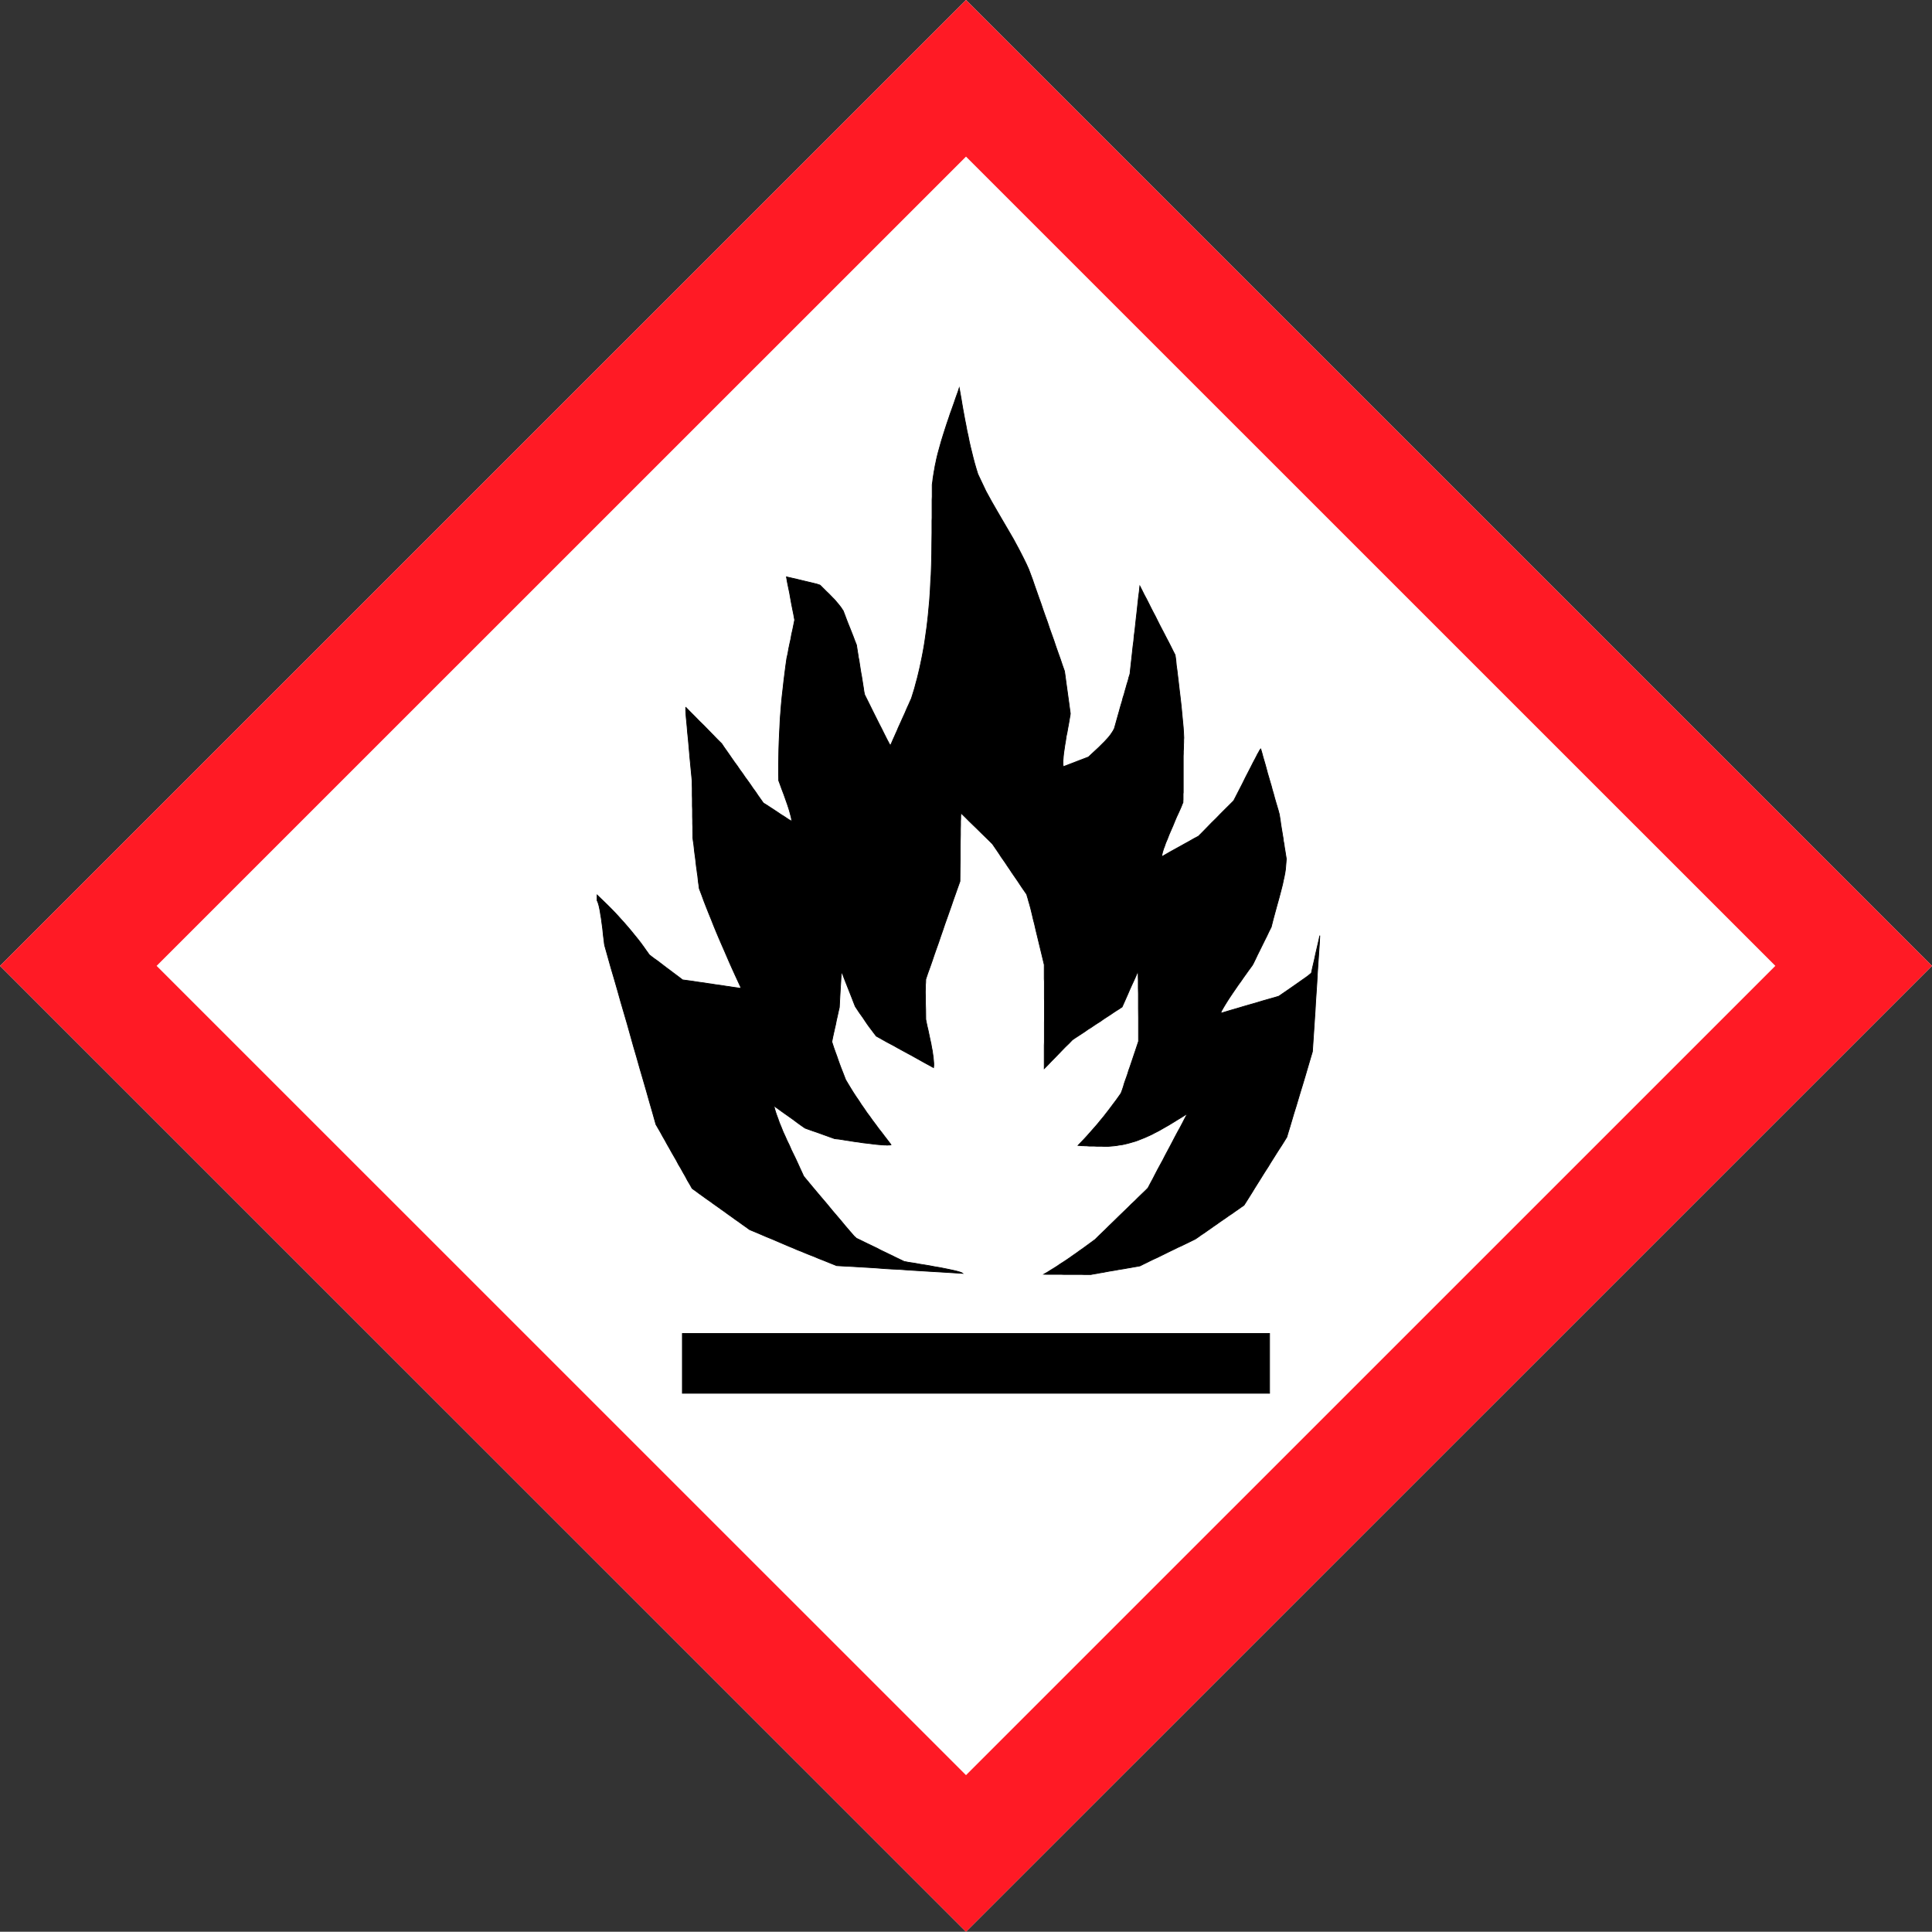
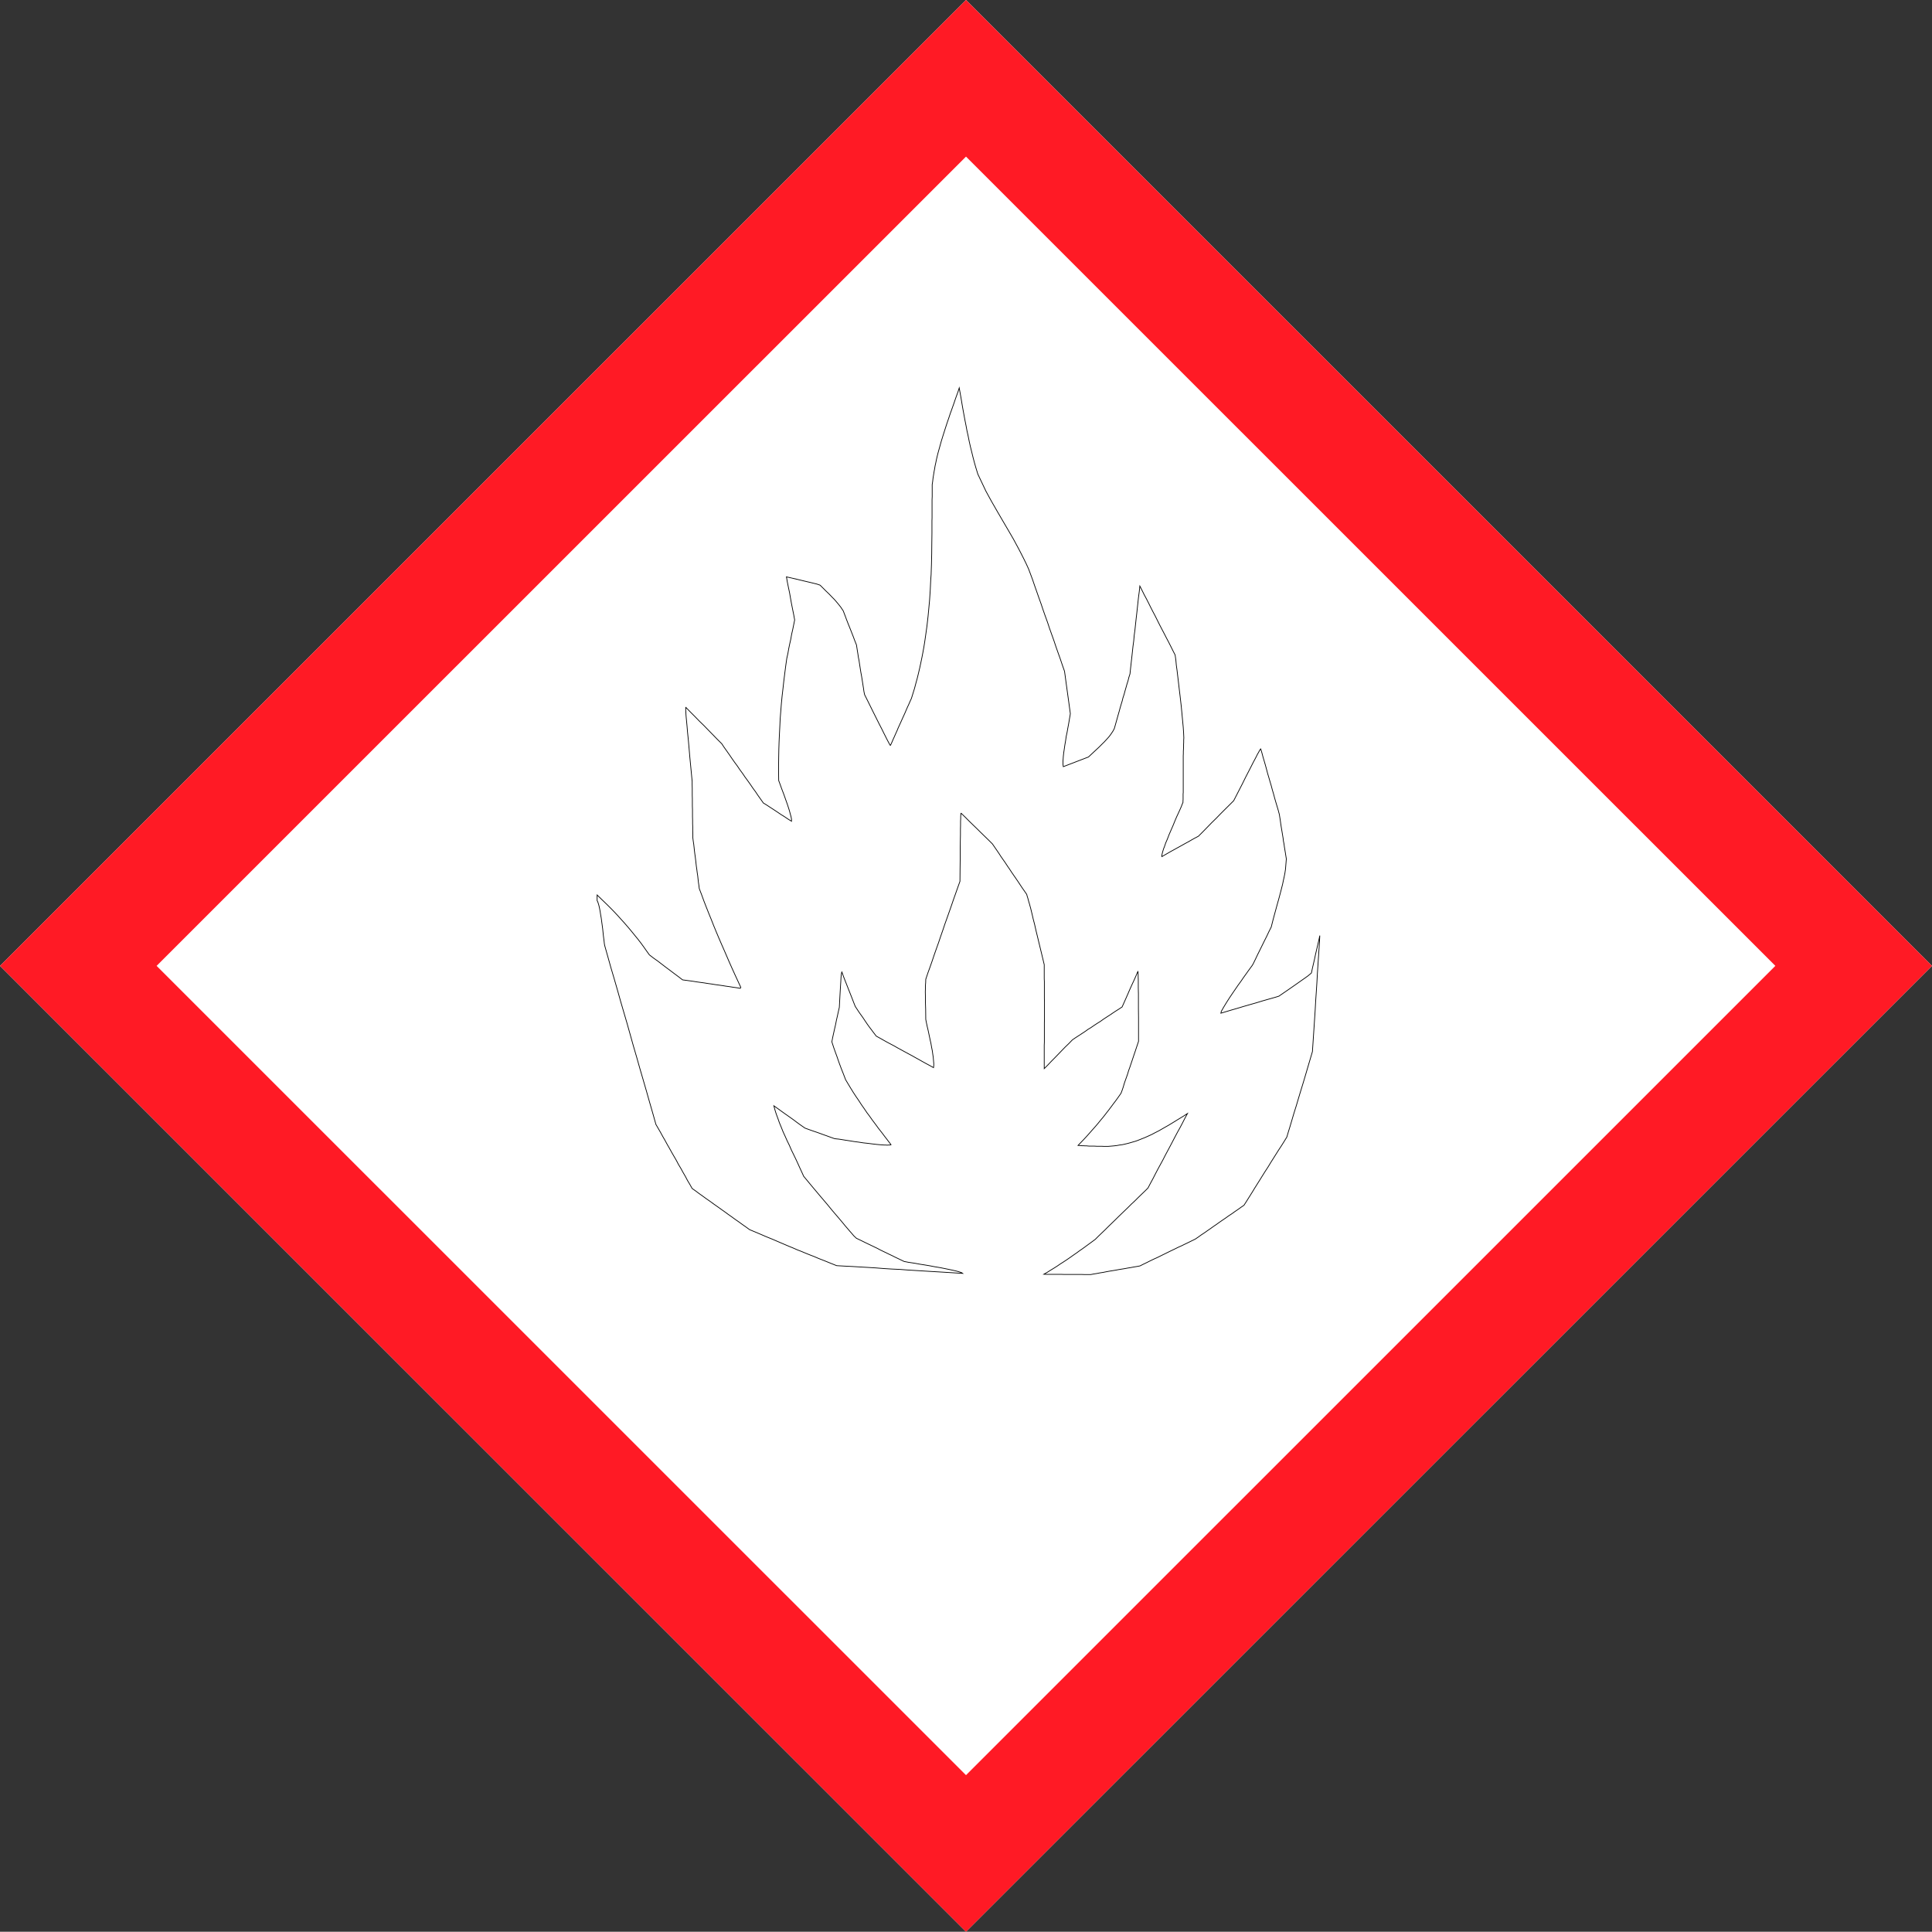
<svg xmlns="http://www.w3.org/2000/svg" id="Ebene_1" data-name="Ebene 1" viewBox="0 0 553.18 553.1">
  <rect x="0" y="0" width="553.18" height="553.1" fill="#333333" stroke="none" />
  <defs>
    <style>.cls-1{fill:#fff;}.cls-1,.cls-2,.cls-3{fill-rule:evenodd;}.cls-2{fill:#ff1a25;}.cls-4{fill:none;stroke:#000;stroke-linecap:square;stroke-miterlimit:10;stroke-width:0.21px;}</style>
  </defs>
  <polygon class="cls-1" points="0 276.55 276.59 0 553.18 276.55 276.59 553.1 0 276.55 0 276.55" />
  <path class="cls-2" d="M21,421.44,297.59,144.89,574.18,421.44,297.59,698,21,421.44Zm44.84,0L297.59,189.73,529.33,421.44,297.59,653.16,65.84,421.44Z" transform="translate(-21 -144.89)" />
-   <polygon class="cls-3" points="298.89 364.84 299.86 364.29 300.79 363.7 301.76 363.11 302.69 362.52 303.59 361.9 304.52 361.31 305.46 360.69 306.36 360.07 307.29 359.41 308.19 358.79 309.09 358.13 309.99 357.51 310.88 356.86 311.78 356.2 312.68 355.54 313.58 354.88 314.51 353.95 315.48 353.02 316.42 352.12 317.35 351.19 318.32 350.25 319.25 349.35 320.19 348.42 321.12 347.52 322.09 346.59 323.02 345.69 323.95 344.76 324.92 343.86 325.86 342.92 326.82 341.99 327.76 341.09 328.69 340.16 329.38 338.85 330.11 337.5 330.8 336.15 331.49 334.83 332.22 333.49 332.94 332.17 333.63 330.82 334.33 329.51 335.05 328.16 335.74 326.85 336.44 325.5 337.16 324.15 337.89 322.84 338.58 321.53 339.27 320.18 340 318.83 338.61 319.73 337.19 320.59 335.85 321.42 334.53 322.22 333.19 322.98 331.87 323.74 331.21 324.08 330.52 324.43 329.87 324.78 329.21 325.09 328.52 325.4 327.83 325.71 327.13 325.99 326.44 326.26 325.75 326.54 325.06 326.78 324.33 326.99 323.61 327.2 322.88 327.4 322.12 327.58 321.36 327.75 320.56 327.85 319.81 327.99 318.98 328.09 318.18 328.16 317.35 328.23 316.66 328.23 315.97 328.23 315.31 328.2 314.62 328.2 313.96 328.2 313.27 328.16 312.61 328.16 311.92 328.16 311.51 328.13 311.13 328.09 310.71 328.09 310.3 328.06 309.88 328.06 309.47 328.02 309.09 327.99 308.67 327.96 309.54 327.06 310.4 326.16 311.23 325.26 312.03 324.36 312.82 323.46 313.62 322.56 314.38 321.67 315.14 320.73 315.9 319.83 316.62 318.9 317.35 317.97 318.08 317 318.8 316.03 319.56 315.03 320.25 314.06 320.98 313.02 321.33 312.09 321.64 311.16 321.91 310.22 322.23 309.29 322.57 308.36 322.88 307.46 323.16 306.52 323.5 305.59 323.81 304.66 324.13 303.72 324.44 302.79 324.75 301.86 325.06 300.96 325.37 300.02 325.68 299.09 325.99 298.16 325.99 294.6 325.99 291.49 325.96 288.79 325.96 286.47 325.96 284.54 325.92 282.91 325.92 281.56 325.92 280.53 325.89 279.7 325.89 279.11 325.86 278.69 325.86 278.42 325.82 278.28 325.82 278.21 325.79 278.25 325.72 278.31 325.2 279.56 324.64 280.8 324.06 282.05 323.5 283.29 322.95 284.57 322.4 285.82 321.85 287.06 321.29 288.31 320.43 288.89 319.49 289.48 318.6 290.07 317.73 290.66 316.83 291.24 315.93 291.83 315.07 292.45 314.17 293.01 313.27 293.6 312.37 294.22 311.47 294.77 310.61 295.39 309.71 295.98 308.81 296.57 307.91 297.15 307.05 297.74 306.05 298.78 305.01 299.78 304 300.82 303 301.86 302 302.89 301 303.9 299.99 304.97 298.99 305.97 298.99 305.45 298.99 304.93 298.99 304.45 298.99 303.93 298.99 303 298.99 302.06 298.99 301.17 298.99 300.2 298.99 299.3 299.03 298.37 299.03 297.43 299.03 296.53 299.03 295.6 299.03 294.67 299.03 293.73 299.03 292.83 299.06 291.9 299.06 290.97 299.06 290.07 299.06 289.13 299.06 288.31 299.06 287.51 299.06 286.71 299.03 285.89 299.03 285.09 299.03 284.26 299.03 283.47 299.03 282.64 299.03 281.84 299.03 281.05 298.99 280.22 298.99 279.42 298.99 278.63 298.99 277.8 298.99 277 298.99 276.21 298.27 273.2 297.64 270.61 297.09 268.32 296.61 266.35 296.23 264.66 295.85 263.21 295.57 262 295.33 261 295.12 260.13 294.91 259.37 294.74 258.75 294.57 258.2 294.43 257.68 294.29 257.16 294.12 256.64 293.98 256.09 293.36 255.19 292.73 254.29 292.11 253.36 291.52 252.46 290.9 251.56 290.28 250.66 289.66 249.76 289.07 248.86 288.45 247.96 287.86 247.06 287.24 246.17 286.61 245.27 286.03 244.37 285.4 243.44 284.78 242.54 284.16 241.64 283.05 240.53 281.95 239.46 280.81 238.35 279.7 237.25 278.59 236.18 277.45 235.07 276.35 233.96 275.24 232.89 275.2 232.86 275.17 232.86 275.14 232.89 275.1 233.06 275.1 233.34 275.07 233.76 275.07 234.34 275.03 235.14 275.03 236.18 275 237.45 275 239.04 274.96 240.95 274.93 243.23 274.93 245.82 274.89 248.86 274.86 252.35 274.24 254.08 273.62 255.84 272.99 257.61 272.4 259.34 271.78 261.1 271.16 262.86 270.54 264.59 269.95 266.35 269.33 268.12 268.74 269.88 268.12 271.61 267.5 273.37 266.91 275.13 266.29 276.9 265.66 278.63 265.07 280.39 265.04 281.36 264.97 282.22 264.97 283.05 264.94 284.02 264.97 285.23 264.97 286.85 265.04 289.03 265.07 291.87 265.18 292.45 265.32 293.14 265.49 293.94 265.7 294.8 265.9 295.74 266.11 296.74 266.32 297.74 266.56 298.81 266.74 299.85 266.94 300.85 267.08 301.86 267.22 302.79 267.25 303.24 267.29 303.65 267.32 304.07 267.36 304.45 267.36 304.8 267.36 305.11 267.32 305.42 267.29 305.69 266.25 305.11 265.21 304.55 264.21 304 263.17 303.41 262.17 302.86 261.13 302.27 260.1 301.72 259.09 301.17 258.06 300.61 257.05 300.06 256.02 299.47 254.98 298.92 253.94 298.37 252.94 297.81 251.9 297.22 250.9 296.67 250.1 295.63 249.48 294.8 248.93 294.08 248.38 293.32 247.79 292.45 247.06 291.35 246.09 290 244.88 288.17 244.4 286.96 243.92 285.71 243.43 284.47 242.95 283.26 242.46 282.01 241.98 280.8 241.5 279.56 241.05 278.31 240.98 278.49 240.94 278.73 240.87 279.14 240.8 279.9 240.74 281.08 240.63 282.81 240.49 285.23 240.32 288.44 240.04 289.65 239.77 290.9 239.49 292.11 239.25 293.35 238.97 294.56 238.69 295.81 238.42 297.05 238.18 298.3 238.73 299.99 239.21 301.34 239.63 302.48 239.97 303.48 240.35 304.55 240.8 305.76 241.39 307.25 242.12 309.15 242.84 310.36 243.57 311.57 244.3 312.75 245.06 313.92 245.85 315.06 246.61 316.24 247.41 317.38 248.2 318.55 249.03 319.66 249.86 320.83 250.73 321.98 251.56 323.12 252.46 324.26 253.32 325.4 254.22 326.57 255.12 327.75 254.94 327.82 254.7 327.85 254.39 327.85 254.01 327.89 253.63 327.85 253.18 327.85 252.7 327.82 252.18 327.78 251.04 327.68 249.83 327.54 248.51 327.37 247.2 327.23 245.85 327.02 244.54 326.85 243.26 326.64 242.12 326.47 241.08 326.3 240.18 326.16 239.46 326.09 238.94 326.02 237.87 325.64 236.83 325.26 235.76 324.88 234.72 324.5 233.65 324.12 232.61 323.77 231.54 323.39 230.5 323.01 229.36 322.22 228.25 321.42 227.15 320.59 226.04 319.8 224.9 319 223.79 318.21 222.69 317.41 221.58 316.62 221.72 317.17 221.89 317.79 222.07 318.38 222.27 319 222.72 320.21 223.17 321.49 223.69 322.74 224.21 324.05 224.8 325.33 225.38 326.64 226.01 327.92 226.59 329.27 227.22 330.55 227.84 331.83 228.43 333.11 229.01 334.39 229.57 335.6 230.12 336.81 232.61 339.81 234.82 342.44 236.76 344.72 238.38 346.69 239.8 348.35 240.98 349.74 241.94 350.91 242.74 351.84 243.36 352.57 243.85 353.12 244.23 353.57 244.5 353.88 244.75 354.13 244.92 354.26 245.06 354.4 245.19 354.54 246.06 354.95 246.92 355.37 247.75 355.78 248.62 356.2 249.48 356.61 250.35 357.03 251.21 357.44 252.04 357.89 252.91 358.31 253.77 358.72 254.63 359.14 255.5 359.55 256.33 359.97 257.19 360.38 258.06 360.8 258.92 361.21 259.37 361.28 260.06 361.42 261 361.56 262.1 361.73 263.38 361.97 264.73 362.18 266.18 362.42 267.63 362.7 269.09 362.94 270.5 363.22 271.82 363.49 272.99 363.74 274 363.98 274.82 364.22 275.1 364.32 275.38 364.43 275.52 364.53 275.62 364.6 273.37 364.46 271.13 364.32 268.84 364.18 266.6 364.05 264.35 363.91 262.1 363.77 259.82 363.63 257.61 363.46 255.36 363.36 253.08 363.22 250.83 363.04 248.58 362.9 246.34 362.77 244.05 362.63 241.81 362.52 239.56 362.39 237.66 361.63 235.96 360.94 234.44 360.35 233.06 359.76 231.81 359.28 230.6 358.79 229.46 358.31 228.29 357.86 227.11 357.34 225.83 356.82 224.45 356.23 222.93 355.58 221.24 354.85 219.3 354.06 217.12 353.12 214.63 352.08 213.59 351.32 212.56 350.6 211.56 349.87 210.52 349.15 209.48 348.39 208.44 347.66 207.41 346.9 206.37 346.17 205.37 345.45 204.33 344.72 203.29 343.96 202.25 343.24 201.25 342.51 200.22 341.78 199.21 341.02 198.18 340.3 197.52 339.12 196.86 338.02 196.24 336.84 195.58 335.7 194.93 334.52 194.27 333.42 193.65 332.24 192.99 331.1 192.33 329.96 191.68 328.79 191.02 327.64 190.4 326.5 189.74 325.36 189.12 324.22 188.46 323.08 187.8 321.94 186.9 318.73 185.97 315.51 185.07 312.33 184.14 309.12 183.21 305.94 182.31 302.75 181.37 299.54 180.47 296.32 179.57 293.11 178.64 289.93 177.71 286.75 176.81 283.54 175.88 280.32 174.94 277.14 174.04 273.93 173.14 270.74 173.04 270.19 172.97 269.53 172.87 268.74 172.76 267.88 172.66 266.91 172.56 265.94 172.42 264.9 172.28 263.87 172.14 262.83 171.97 261.86 171.83 260.93 171.66 260.06 171.49 259.3 171.31 258.68 171.21 258.4 171.14 258.16 171.03 257.99 170.97 257.85 170.97 257.44 170.97 257.02 170.97 256.64 170.97 256.26 171.97 257.23 173.01 258.23 174.01 259.2 175.01 260.2 175.98 261.2 176.95 262.24 177.88 263.28 178.85 264.35 179.75 265.39 180.68 266.49 181.58 267.6 182.48 268.7 183.38 269.85 184.24 271.02 185.07 272.2 185.94 273.41 187.11 274.31 188.32 275.17 189.5 276.07 190.67 276.97 191.88 277.87 193.06 278.76 194.27 279.66 195.44 280.56 196.48 280.7 197.52 280.84 198.52 280.98 199.59 281.15 200.59 281.29 201.63 281.43 202.67 281.6 203.71 281.74 204.74 281.91 205.78 282.05 206.78 282.19 207.82 282.36 208.86 282.5 209.9 282.67 210.93 282.81 211.97 282.98 212.04 282.81 212.11 282.7 211.28 280.91 210.45 279.11 209.65 277.35 208.86 275.58 208.1 273.82 207.34 272.06 206.58 270.33 205.82 268.57 205.09 266.84 204.36 265.07 203.67 263.31 202.95 261.55 202.25 259.79 201.56 258.02 200.91 256.23 200.22 254.43 200.11 253.53 199.97 252.6 199.87 251.7 199.77 250.76 199.63 249.87 199.52 248.97 199.38 248.03 199.28 247.13 199.18 246.24 199.07 245.34 198.94 244.44 198.83 243.54 198.73 242.6 198.63 241.71 198.49 240.81 198.38 239.91 198.38 238.87 198.35 237.87 198.35 236.83 198.31 235.83 198.31 234.83 198.28 233.82 198.28 232.82 198.28 231.78 198.24 230.78 198.24 229.75 198.24 228.74 198.21 227.74 198.21 226.74 198.21 225.74 198.18 224.7 198.18 223.7 197.83 220.07 197.52 216.85 197.28 214.05 197.07 211.7 196.86 209.66 196.72 207.97 196.59 206.58 196.48 205.48 196.41 204.61 196.38 203.92 196.34 203.44 196.34 203.09 196.34 202.85 196.34 202.71 196.34 202.61 196.38 202.54 197.66 203.85 198.94 205.13 200.22 206.45 201.53 207.72 202.81 209.04 204.09 210.35 205.37 211.67 206.65 212.94 207.37 214.02 208.13 215.09 208.86 216.13 209.59 217.2 210.34 218.27 211.11 219.31 211.83 220.38 212.59 221.41 213.32 222.49 214.08 223.52 214.84 224.59 215.57 225.67 216.33 226.7 217.05 227.78 217.81 228.85 218.57 229.92 219.58 230.54 220.58 231.2 221.58 231.85 222.58 232.51 223.59 233.2 224.59 233.82 225.63 234.52 226.63 235.14 226.63 235 226.63 234.83 226.63 234.59 226.59 234.31 226.46 233.72 226.25 232.96 226.04 232.16 225.76 231.27 225.45 230.33 225.11 229.37 224.45 227.5 223.79 225.77 223.28 224.35 222.96 223.49 222.93 221.24 222.93 219 222.96 216.78 223 214.6 223.07 212.39 223.17 210.21 223.28 208.04 223.38 205.86 223.55 203.68 223.72 201.54 223.93 199.36 224.18 197.22 224.42 195.04 224.69 192.86 224.97 190.68 225.28 188.5 225.59 187.12 225.83 185.74 226.11 184.39 226.42 183.01 226.66 181.63 226.97 180.28 227.25 178.9 227.53 177.51 227.25 175.96 226.94 174.44 226.63 172.88 226.35 171.32 226.08 169.77 225.76 168.25 225.45 166.73 225.18 165.17 228.19 165.86 230.47 166.41 232.09 166.79 233.23 167.07 233.96 167.25 234.41 167.42 234.69 167.49 234.86 167.59 235.69 168.42 236.52 169.25 237.42 170.11 238.28 171.01 238.73 171.46 239.15 171.91 239.56 172.4 239.97 172.88 240.35 173.36 240.74 173.85 241.08 174.37 241.43 174.88 241.91 176.13 242.36 177.34 242.84 178.58 243.33 179.79 243.81 181 244.3 182.25 244.75 183.46 245.23 184.67 245.37 185.57 245.51 186.47 245.65 187.33 245.78 188.23 245.96 189.09 246.09 189.99 246.23 190.89 246.37 191.79 246.51 192.65 246.68 193.55 246.82 194.42 246.96 195.31 247.1 196.21 247.24 197.08 247.37 198.01 247.55 198.88 248.82 201.43 249.93 203.68 250.9 205.62 251.73 207.28 252.46 208.69 253.04 209.87 253.53 210.84 253.91 211.6 254.22 212.19 254.46 212.63 254.63 212.98 254.77 213.19 254.84 213.32 254.88 213.39 254.94 213.39 254.98 213.39 255.36 212.56 255.71 211.74 256.09 210.91 256.47 210.04 256.85 209.21 257.19 208.38 257.57 207.55 257.95 206.72 258.33 205.86 258.71 205.03 259.09 204.2 259.44 203.37 259.82 202.5 260.2 201.68 260.58 200.81 260.96 199.98 261.41 198.53 261.86 197.08 262.24 195.63 262.65 194.14 263 192.69 263.35 191.2 263.66 189.75 263.97 188.26 264.25 186.81 264.52 185.32 264.76 183.84 264.97 182.39 265.18 180.9 265.39 179.41 265.56 177.93 265.73 176.44 265.87 174.95 266.01 173.47 266.15 171.98 266.25 170.49 266.35 169.01 266.42 167.52 266.49 166.03 266.6 164.55 266.7 161.58 266.77 158.57 266.8 155.59 266.84 152.62 266.84 151.76 266.84 150.86 266.84 150 266.84 149.13 266.87 148.27 266.87 147.4 266.87 146.54 266.87 145.67 266.87 144.81 266.87 143.94 266.87 143.08 266.91 142.22 266.91 141.35 266.91 140.49 266.91 139.62 266.91 138.76 267.05 137.83 267.15 136.93 267.29 136.06 267.43 135.16 267.6 134.27 267.74 133.4 267.94 132.5 268.12 131.6 268.32 130.74 268.53 129.88 268.77 129.01 269.02 128.11 269.5 126.38 270.02 124.69 270.57 122.96 271.13 121.23 271.71 119.54 272.06 118.47 272.44 117.43 272.82 116.36 273.2 115.29 273.55 114.25 273.93 113.18 274.31 112.14 274.65 111.07 274.93 112.63 275.2 114.15 275.45 115.67 275.72 117.22 276 118.75 276.28 120.27 276.59 121.82 276.87 123.34 277.21 124.86 277.52 126.42 277.87 127.97 278.25 129.5 278.63 131.05 279.04 132.61 279.49 134.16 279.98 135.75 282.29 140.63 283.88 143.53 285.47 146.3 287.06 149.03 288.62 151.69 290.18 154.38 291.66 157.12 292.39 158.53 293.11 159.95 293.84 161.44 294.53 162.96 295.64 165.93 296.23 167.66 296.85 169.42 297.47 171.19 298.09 172.91 298.68 174.68 299.3 176.44 299.93 178.17 300.51 179.93 301.13 181.66 301.76 183.42 302.35 185.19 302.97 186.95 303.59 188.68 304.18 190.44 304.8 192.2 305.01 193.69 305.21 195.21 305.42 196.73 305.63 198.25 305.84 199.77 306.05 201.29 306.25 202.78 306.46 204.3 306.39 204.86 306.25 205.62 306.11 206.48 305.94 207.45 305.73 208.56 305.53 209.7 305.28 210.87 305.11 212.08 304.9 213.29 304.73 214.47 304.56 215.61 304.45 216.64 304.42 217.13 304.38 217.58 304.35 217.99 304.35 218.37 304.35 218.72 304.38 219.03 304.42 219.31 304.45 219.51 305.35 219.17 306.25 218.82 307.15 218.48 308.05 218.13 308.95 217.78 309.85 217.44 310.75 217.09 311.65 216.75 312.61 215.85 313.62 214.91 314.65 213.95 315.66 212.94 316.18 212.43 316.66 211.91 317.14 211.39 317.59 210.87 318.01 210.32 318.39 209.76 318.56 209.49 318.73 209.25 318.87 208.94 319.04 208.66 319.32 207.69 319.6 206.69 319.87 205.72 320.15 204.72 320.43 203.75 320.7 202.75 320.98 201.78 321.29 200.78 321.53 199.81 321.85 198.84 322.12 197.84 322.4 196.87 322.67 195.9 322.99 194.9 323.23 193.93 323.54 192.96 323.71 191.37 323.88 189.82 324.06 188.23 324.23 186.67 324.4 185.08 324.61 183.53 324.75 181.94 324.96 180.38 325.13 178.79 325.3 177.2 325.48 175.65 325.65 174.09 325.82 172.5 325.99 170.94 326.2 169.39 326.37 167.8 327 169.04 327.62 170.29 328.27 171.5 328.9 172.74 329.52 173.99 330.14 175.2 330.8 176.44 331.42 177.69 332.04 178.93 332.67 180.14 333.32 181.38 333.94 182.59 334.6 183.84 335.23 185.08 335.85 186.33 336.47 187.54 336.68 189.02 336.81 190.47 337.02 191.96 337.19 193.41 337.37 194.9 337.54 196.39 337.71 197.84 337.89 199.32 338.06 200.81 338.23 202.3 338.37 203.78 338.51 205.27 338.65 206.76 338.79 208.24 338.89 209.76 338.96 211.25 338.92 211.91 338.92 212.53 338.89 213.19 338.89 213.81 338.86 214.47 338.82 215.12 338.82 215.75 338.79 216.4 338.79 217.02 338.79 217.68 338.79 218.3 338.79 218.96 338.79 219.58 338.79 220.24 338.79 220.9 338.79 221.52 338.79 222.14 338.79 222.76 338.79 223.38 338.79 224.01 338.79 224.66 338.79 225.29 338.79 225.91 338.79 226.56 338.79 226.94 338.75 227.33 338.75 227.74 338.75 228.12 338.75 228.54 338.75 228.92 338.72 229.33 338.72 229.75 338.51 230.23 338.23 230.96 337.85 231.82 337.4 232.82 336.88 233.93 336.37 235.14 335.85 236.42 335.29 237.7 334.74 238.97 334.26 240.22 333.77 241.36 333.39 242.47 333.19 242.95 333.05 243.4 332.91 243.85 332.81 244.23 332.74 244.58 332.67 244.85 332.63 245.09 332.67 245.27 333.94 244.54 335.26 243.78 336.57 243.06 337.89 242.33 339.2 241.6 340.51 240.88 341.83 240.12 343.14 239.43 344.42 238.15 345.67 236.87 346.91 235.59 348.19 234.34 349.43 233.06 350.71 231.78 351.96 230.54 353.24 229.26 354.55 226.7 355.69 224.49 356.66 222.52 357.52 220.86 358.25 219.44 358.84 218.27 359.36 217.3 359.77 216.51 360.08 215.88 360.36 215.43 360.53 215.09 360.67 214.85 360.77 214.67 360.88 214.57 360.91 214.47 360.98 214.43 361.33 215.61 361.64 216.78 361.99 217.96 362.33 219.13 362.64 220.27 362.95 221.45 363.3 222.62 363.64 223.8 363.99 224.97 364.3 226.15 364.65 227.33 364.96 228.5 365.3 229.68 365.65 230.85 366 232.03 366.31 233.2 366.44 234.03 366.58 234.9 366.69 235.73 366.82 236.59 366.96 237.45 367.1 238.28 367.24 239.15 367.38 239.98 367.48 240.84 367.65 241.67 367.76 242.54 367.9 243.37 368.04 244.23 368.17 245.06 368.31 245.92 368.07 248.86 367.9 250 367.69 251.07 367.45 252.15 367.24 253.18 366.72 255.22 366.2 257.19 365.65 259.16 365.1 261.17 364.54 263.24 363.99 265.42 363.33 266.73 362.71 268.05 362.05 269.36 361.4 270.68 360.74 272.02 360.08 273.34 359.46 274.65 358.8 276 358.53 276.45 358.08 277.07 357.49 277.87 356.83 278.8 356.11 279.8 355.35 280.91 354.52 282.05 353.72 283.22 352.93 284.37 352.17 285.5 351.47 286.58 350.85 287.58 350.33 288.44 349.92 289.17 349.75 289.45 349.64 289.72 349.61 289.93 349.57 290.1 350.61 289.79 352.44 289.24 354.24 288.72 356.07 288.17 357.87 287.65 359.7 287.13 361.5 286.58 363.33 286.06 365.17 285.54 366.17 285.23 369.04 283.26 371.18 281.77 372.74 280.67 373.84 279.9 374.54 279.39 374.95 279.04 375.26 278.8 375.5 278.56 375.78 277.21 376.09 275.89 376.4 274.55 376.68 273.2 376.99 271.88 377.3 270.54 377.61 269.22 377.89 267.88 377.79 269.95 377.65 272.02 377.51 274.1 377.37 276.17 377.2 278.76 377.06 281.36 376.89 283.98 376.71 286.58 376.57 289.17 376.4 291.76 376.23 294.36 376.06 296.91 375.92 298.99 375.78 301.1 375.33 302.62 374.88 304.14 374.26 306.25 373.64 308.36 373.01 310.46 372.36 312.57 371.73 314.68 371.11 316.76 370.45 318.86 369.83 320.97 369.38 322.49 368.9 324.05 368.45 325.57 367.69 326.81 366.93 328.02 366.13 329.24 365.37 330.44 364.61 331.65 363.82 332.9 363.09 334.11 362.3 335.32 361.54 336.53 360.77 337.77 360.01 338.98 359.25 340.19 358.49 341.44 357.73 342.65 356.97 343.86 356.18 345.1 355.31 345.69 354.45 346.31 353.58 346.9 352.72 347.52 351.82 348.11 350.96 348.73 350.09 349.32 349.19 349.94 348.33 350.56 347.46 351.15 346.6 351.77 345.74 352.36 344.87 352.98 343.97 353.57 343.11 354.19 342.24 354.78 341.24 355.27 340.27 355.75 339.27 356.23 338.27 356.72 337.26 357.17 336.3 357.65 335.29 358.13 334.29 358.62 333.32 359.1 332.32 359.59 331.35 360.07 330.35 360.52 329.35 361 328.38 361.49 327.38 361.97 326.41 362.46 325.51 362.63 324.64 362.77 323.75 362.94 322.88 363.08 321.98 363.25 321.08 363.39 320.22 363.53 319.32 363.7 318.46 363.84 317.59 363.98 316.69 364.15 315.83 364.32 314.93 364.46 314.07 364.63 313.17 364.77 312.3 364.94 311.47 364.94 310.61 364.94 309.78 364.91 308.95 364.91 308.12 364.91 307.25 364.91 306.43 364.91 305.6 364.91 304.76 364.91 303.9 364.88 303.07 364.88 302.24 364.88 301.41 364.88 300.58 364.88 299.72 364.88 298.89 364.84 298.89 364.84" />
  <polygon class="cls-4" points="298.89 364.84 299.86 364.29 300.79 363.7 301.76 363.11 302.69 362.52 303.59 361.9 304.52 361.31 305.46 360.69 306.36 360.07 307.29 359.41 308.19 358.79 309.09 358.13 309.99 357.51 310.88 356.86 311.78 356.2 312.68 355.54 313.58 354.88 314.51 353.95 315.48 353.02 316.42 352.12 317.35 351.19 318.32 350.25 319.25 349.35 320.19 348.42 321.12 347.52 322.09 346.59 323.02 345.69 323.95 344.76 324.92 343.86 325.86 342.92 326.82 341.99 327.76 341.09 328.69 340.16 329.38 338.85 330.11 337.5 330.8 336.15 331.49 334.83 332.22 333.49 332.94 332.17 333.63 330.82 334.33 329.51 335.05 328.16 335.74 326.85 336.44 325.5 337.16 324.15 337.89 322.84 338.58 321.53 339.27 320.18 340 318.83 338.61 319.73 337.19 320.59 335.85 321.42 334.53 322.22 333.19 322.98 331.87 323.74 331.21 324.08 330.52 324.43 329.87 324.78 329.21 325.09 328.52 325.4 327.83 325.71 327.13 325.99 326.44 326.26 325.75 326.54 325.06 326.78 324.33 326.99 323.61 327.2 322.88 327.4 322.12 327.58 321.36 327.75 320.56 327.85 319.81 327.99 318.98 328.09 318.18 328.16 317.35 328.23 316.66 328.23 315.97 328.23 315.31 328.2 314.62 328.2 313.96 328.2 313.27 328.16 312.61 328.16 311.92 328.16 311.51 328.13 311.13 328.09 310.71 328.09 310.3 328.06 309.88 328.06 309.47 328.02 309.09 327.99 308.67 327.96 309.54 327.06 310.4 326.16 311.23 325.26 312.03 324.36 312.82 323.46 313.62 322.56 314.38 321.67 315.14 320.73 315.9 319.83 316.62 318.9 317.35 317.97 318.08 317 318.8 316.03 319.56 315.03 320.25 314.06 320.98 313.02 321.33 312.09 321.64 311.16 321.91 310.22 322.23 309.29 322.57 308.36 322.88 307.46 323.16 306.52 323.5 305.59 323.81 304.66 324.13 303.72 324.44 302.79 324.75 301.86 325.06 300.96 325.37 300.02 325.68 299.09 325.99 298.16 325.99 294.6 325.99 291.49 325.96 288.79 325.96 286.47 325.96 284.54 325.92 282.91 325.92 281.56 325.92 280.53 325.89 279.7 325.89 279.11 325.86 278.69 325.86 278.42 325.82 278.28 325.82 278.21 325.79 278.25 325.72 278.31 325.2 279.56 324.64 280.8 324.06 282.05 323.5 283.29 322.95 284.57 322.4 285.82 321.85 287.06 321.29 288.31 320.43 288.89 319.49 289.48 318.6 290.07 317.73 290.66 316.83 291.24 315.93 291.83 315.07 292.45 314.17 293.01 313.27 293.6 312.37 294.22 311.47 294.77 310.61 295.39 309.71 295.98 308.81 296.57 307.91 297.15 307.05 297.74 306.05 298.78 305.01 299.78 304 300.82 303 301.86 302 302.89 301 303.9 299.99 304.97 298.99 305.97 298.99 305.45 298.99 304.93 298.99 304.45 298.99 303.93 298.99 303 298.99 302.06 298.99 301.17 298.99 300.2 298.99 299.3 299.03 298.37 299.03 297.43 299.03 296.53 299.03 295.6 299.03 294.67 299.03 293.73 299.03 292.83 299.06 291.9 299.06 290.97 299.06 290.07 299.06 289.13 299.06 288.31 299.06 287.51 299.06 286.71 299.03 285.89 299.03 285.09 299.03 284.26 299.03 283.47 299.03 282.64 299.03 281.84 299.03 281.05 298.99 280.22 298.99 279.42 298.99 278.63 298.99 277.8 298.99 277 298.99 276.21 298.27 273.2 297.64 270.61 297.09 268.32 296.61 266.35 296.23 264.66 295.85 263.21 295.57 262 295.33 261 295.12 260.13 294.91 259.37 294.74 258.75 294.57 258.2 294.43 257.68 294.29 257.16 294.12 256.64 293.98 256.09 293.36 255.19 292.73 254.29 292.11 253.36 291.52 252.46 290.9 251.56 290.28 250.66 289.66 249.76 289.07 248.86 288.45 247.96 287.86 247.06 287.24 246.17 286.61 245.27 286.03 244.37 285.4 243.44 284.78 242.54 284.16 241.64 283.05 240.53 281.95 239.46 280.81 238.35 279.7 237.25 278.59 236.18 277.45 235.07 276.35 233.96 275.24 232.89 275.2 232.86 275.17 232.86 275.14 232.89 275.1 233.06 275.1 233.34 275.07 233.76 275.07 234.34 275.03 235.14 275.03 236.18 275 237.45 275 239.04 274.96 240.95 274.93 243.23 274.93 245.82 274.89 248.86 274.86 252.35 274.24 254.08 273.62 255.84 272.99 257.61 272.4 259.34 271.78 261.1 271.16 262.86 270.54 264.59 269.95 266.35 269.33 268.12 268.74 269.88 268.12 271.61 267.5 273.37 266.91 275.13 266.29 276.9 265.66 278.63 265.07 280.39 265.04 281.36 264.97 282.22 264.97 283.05 264.94 284.02 264.97 285.23 264.97 286.85 265.04 289.03 265.07 291.87 265.18 292.45 265.32 293.14 265.49 293.94 265.7 294.8 265.9 295.74 266.11 296.74 266.32 297.74 266.56 298.81 266.74 299.85 266.94 300.85 267.08 301.86 267.22 302.79 267.25 303.24 267.29 303.65 267.32 304.07 267.36 304.45 267.36 304.8 267.36 305.11 267.32 305.42 267.29 305.69 266.25 305.11 265.21 304.55 264.21 304 263.17 303.41 262.17 302.86 261.13 302.27 260.1 301.72 259.09 301.17 258.06 300.61 257.05 300.06 256.02 299.47 254.98 298.92 253.94 298.37 252.94 297.81 251.9 297.22 250.9 296.67 250.1 295.63 249.48 294.8 248.93 294.08 248.38 293.32 247.79 292.45 247.06 291.35 246.09 290 244.88 288.17 244.4 286.96 243.92 285.71 243.43 284.47 242.95 283.26 242.46 282.01 241.98 280.8 241.5 279.56 241.05 278.31 240.98 278.49 240.94 278.73 240.87 279.14 240.8 279.9 240.74 281.08 240.63 282.81 240.49 285.23 240.32 288.44 240.04 289.65 239.77 290.9 239.49 292.11 239.25 293.35 238.97 294.56 238.69 295.81 238.42 297.05 238.18 298.3 238.73 299.99 239.21 301.34 239.63 302.48 239.97 303.48 240.35 304.55 240.8 305.76 241.39 307.25 242.12 309.15 242.84 310.36 243.57 311.57 244.3 312.75 245.06 313.92 245.85 315.06 246.61 316.24 247.41 317.38 248.2 318.55 249.03 319.66 249.86 320.83 250.73 321.98 251.56 323.12 252.46 324.26 253.32 325.4 254.22 326.57 255.12 327.75 254.94 327.82 254.7 327.85 254.39 327.85 254.01 327.89 253.63 327.85 253.18 327.85 252.7 327.82 252.18 327.78 251.04 327.68 249.83 327.54 248.51 327.37 247.2 327.23 245.85 327.02 244.54 326.85 243.26 326.64 242.12 326.47 241.08 326.3 240.18 326.16 239.46 326.09 238.94 326.02 237.87 325.64 236.83 325.26 235.76 324.88 234.72 324.5 233.65 324.12 232.61 323.77 231.54 323.39 230.5 323.01 229.36 322.22 228.25 321.42 227.15 320.59 226.04 319.8 224.9 319 223.79 318.21 222.69 317.41 221.58 316.62 221.72 317.17 221.89 317.79 222.07 318.38 222.27 319 222.72 320.21 223.17 321.49 223.69 322.74 224.21 324.05 224.8 325.33 225.38 326.64 226.01 327.92 226.59 329.27 227.22 330.55 227.84 331.83 228.43 333.11 229.01 334.39 229.57 335.6 230.12 336.81 232.61 339.81 234.82 342.44 236.76 344.72 238.38 346.69 239.8 348.35 240.98 349.74 241.94 350.91 242.74 351.84 243.36 352.57 243.85 353.12 244.23 353.57 244.5 353.88 244.75 354.13 244.92 354.26 245.06 354.4 245.19 354.54 246.06 354.95 246.92 355.37 247.75 355.78 248.62 356.2 249.48 356.61 250.35 357.03 251.21 357.44 252.04 357.89 252.91 358.31 253.77 358.72 254.63 359.14 255.5 359.55 256.33 359.97 257.19 360.38 258.06 360.8 258.92 361.21 259.37 361.28 260.06 361.42 261 361.56 262.1 361.73 263.38 361.97 264.73 362.18 266.18 362.42 267.63 362.7 269.09 362.94 270.5 363.22 271.82 363.49 272.99 363.74 274 363.98 274.82 364.22 275.1 364.32 275.38 364.43 275.52 364.53 275.62 364.6 273.37 364.46 271.13 364.32 268.84 364.18 266.6 364.05 264.35 363.91 262.1 363.77 259.82 363.63 257.61 363.46 255.36 363.36 253.08 363.22 250.83 363.04 248.58 362.9 246.34 362.77 244.05 362.63 241.81 362.52 239.56 362.39 237.66 361.63 235.96 360.94 234.44 360.35 233.06 359.76 231.81 359.28 230.6 358.79 229.46 358.31 228.29 357.86 227.11 357.34 225.83 356.82 224.45 356.23 222.93 355.58 221.24 354.85 219.3 354.06 217.12 353.12 214.63 352.08 213.59 351.32 212.56 350.6 211.56 349.87 210.52 349.15 209.48 348.39 208.44 347.66 207.41 346.9 206.37 346.17 205.37 345.45 204.33 344.72 203.29 343.96 202.25 343.24 201.25 342.51 200.22 341.78 199.21 341.02 198.18 340.3 197.52 339.12 196.86 338.02 196.24 336.84 195.58 335.7 194.93 334.52 194.27 333.42 193.65 332.24 192.99 331.1 192.33 329.96 191.68 328.79 191.02 327.64 190.4 326.5 189.74 325.36 189.12 324.22 188.46 323.08 187.8 321.94 186.9 318.73 185.97 315.51 185.07 312.33 184.14 309.12 183.21 305.94 182.31 302.75 181.37 299.54 180.47 296.32 179.57 293.11 178.64 289.93 177.71 286.75 176.81 283.54 175.88 280.32 174.94 277.14 174.04 273.93 173.14 270.74 173.04 270.19 172.97 269.53 172.87 268.74 172.76 267.88 172.66 266.91 172.56 265.94 172.42 264.9 172.28 263.87 172.14 262.83 171.97 261.86 171.83 260.93 171.66 260.06 171.49 259.3 171.31 258.68 171.21 258.4 171.14 258.16 171.03 257.99 170.97 257.85 170.97 257.44 170.97 257.02 170.97 256.64 170.97 256.26 171.97 257.23 173.01 258.23 174.01 259.2 175.01 260.2 175.98 261.2 176.95 262.24 177.88 263.28 178.85 264.35 179.75 265.39 180.68 266.49 181.58 267.6 182.48 268.7 183.38 269.85 184.24 271.02 185.07 272.2 185.94 273.41 187.11 274.31 188.32 275.17 189.5 276.07 190.67 276.97 191.88 277.87 193.06 278.76 194.27 279.66 195.44 280.56 196.48 280.7 197.52 280.84 198.52 280.98 199.59 281.15 200.59 281.29 201.63 281.43 202.67 281.6 203.71 281.74 204.74 281.91 205.78 282.05 206.78 282.19 207.82 282.36 208.86 282.5 209.9 282.67 210.93 282.81 211.97 282.98 212.04 282.81 212.11 282.7 211.28 280.91 210.45 279.11 209.65 277.35 208.86 275.58 208.1 273.82 207.34 272.06 206.58 270.33 205.82 268.57 205.09 266.84 204.36 265.07 203.67 263.31 202.95 261.55 202.25 259.79 201.56 258.02 200.91 256.23 200.22 254.43 200.11 253.53 199.97 252.6 199.87 251.7 199.77 250.76 199.63 249.87 199.52 248.97 199.38 248.03 199.28 247.13 199.18 246.24 199.07 245.34 198.94 244.44 198.83 243.54 198.73 242.6 198.63 241.71 198.49 240.81 198.38 239.91 198.38 238.87 198.35 237.87 198.35 236.83 198.31 235.83 198.31 234.83 198.28 233.82 198.28 232.82 198.28 231.78 198.24 230.78 198.24 229.75 198.24 228.74 198.21 227.74 198.21 226.74 198.21 225.74 198.18 224.7 198.18 223.7 197.83 220.07 197.52 216.85 197.28 214.05 197.07 211.7 196.86 209.66 196.72 207.97 196.59 206.58 196.48 205.48 196.41 204.61 196.38 203.92 196.34 203.44 196.34 203.09 196.34 202.85 196.34 202.71 196.34 202.61 196.38 202.54 197.66 203.85 198.94 205.13 200.22 206.45 201.53 207.72 202.81 209.04 204.09 210.35 205.37 211.67 206.65 212.94 207.37 214.02 208.13 215.09 208.86 216.13 209.59 217.2 210.34 218.27 211.11 219.31 211.83 220.38 212.59 221.41 213.32 222.49 214.08 223.52 214.84 224.59 215.57 225.67 216.33 226.7 217.05 227.78 217.81 228.85 218.57 229.92 219.58 230.54 220.58 231.2 221.58 231.85 222.58 232.51 223.59 233.2 224.59 233.82 225.63 234.52 226.63 235.14 226.63 235 226.63 234.83 226.63 234.59 226.59 234.31 226.46 233.72 226.25 232.96 226.04 232.16 225.76 231.27 225.45 230.33 225.11 229.37 224.45 227.5 223.79 225.77 223.28 224.35 222.96 223.49 222.93 221.24 222.93 219 222.96 216.78 223 214.6 223.07 212.39 223.17 210.21 223.28 208.04 223.38 205.86 223.55 203.68 223.72 201.54 223.93 199.36 224.18 197.22 224.42 195.04 224.69 192.86 224.97 190.68 225.28 188.5 225.59 187.12 225.83 185.74 226.11 184.39 226.42 183.01 226.66 181.63 226.97 180.28 227.25 178.9 227.53 177.51 227.25 175.96 226.94 174.44 226.63 172.88 226.35 171.32 226.08 169.77 225.76 168.25 225.45 166.73 225.18 165.17 228.19 165.86 230.47 166.41 232.09 166.79 233.23 167.07 233.96 167.25 234.41 167.42 234.69 167.49 234.86 167.59 235.69 168.42 236.52 169.25 237.42 170.11 238.28 171.01 238.73 171.46 239.15 171.91 239.56 172.4 239.97 172.88 240.35 173.36 240.74 173.85 241.08 174.37 241.43 174.88 241.91 176.13 242.36 177.34 242.84 178.58 243.33 179.79 243.81 181 244.3 182.25 244.75 183.46 245.23 184.67 245.37 185.57 245.51 186.47 245.65 187.33 245.78 188.23 245.96 189.09 246.09 189.99 246.23 190.89 246.37 191.79 246.51 192.65 246.68 193.55 246.82 194.42 246.96 195.31 247.1 196.21 247.24 197.08 247.37 198.01 247.55 198.88 248.82 201.43 249.93 203.68 250.9 205.62 251.73 207.28 252.46 208.69 253.04 209.87 253.53 210.84 253.91 211.6 254.22 212.19 254.46 212.63 254.63 212.98 254.77 213.19 254.84 213.32 254.88 213.39 254.94 213.39 254.98 213.39 255.36 212.56 255.71 211.74 256.09 210.91 256.47 210.04 256.85 209.21 257.19 208.38 257.57 207.55 257.95 206.72 258.33 205.86 258.71 205.03 259.09 204.2 259.44 203.37 259.82 202.5 260.2 201.68 260.58 200.81 260.96 199.98 261.41 198.53 261.86 197.08 262.24 195.63 262.65 194.14 263 192.69 263.35 191.2 263.66 189.75 263.97 188.26 264.25 186.81 264.52 185.32 264.76 183.84 264.97 182.39 265.18 180.9 265.39 179.41 265.56 177.93 265.73 176.44 265.87 174.95 266.01 173.47 266.15 171.98 266.25 170.49 266.35 169.01 266.42 167.52 266.49 166.03 266.6 164.55 266.7 161.58 266.77 158.57 266.8 155.59 266.84 152.62 266.84 151.76 266.84 150.86 266.84 150 266.84 149.13 266.87 148.27 266.87 147.4 266.87 146.54 266.87 145.67 266.87 144.81 266.87 143.94 266.87 143.08 266.91 142.22 266.91 141.35 266.91 140.49 266.91 139.62 266.91 138.76 267.05 137.83 267.15 136.93 267.29 136.06 267.43 135.16 267.6 134.27 267.74 133.4 267.94 132.5 268.12 131.6 268.32 130.74 268.53 129.88 268.77 129.01 269.02 128.11 269.5 126.38 270.02 124.69 270.57 122.96 271.13 121.23 271.71 119.54 272.06 118.47 272.44 117.43 272.82 116.36 273.2 115.29 273.55 114.25 273.93 113.18 274.31 112.14 274.65 111.07 274.93 112.63 275.2 114.15 275.45 115.67 275.72 117.22 276 118.75 276.28 120.27 276.59 121.82 276.87 123.34 277.21 124.86 277.52 126.42 277.87 127.97 278.25 129.5 278.63 131.05 279.04 132.61 279.49 134.16 279.98 135.75 282.29 140.63 283.88 143.53 285.47 146.3 287.06 149.03 288.62 151.69 290.18 154.38 291.66 157.12 292.39 158.53 293.11 159.95 293.84 161.44 294.53 162.96 295.64 165.93 296.23 167.66 296.85 169.42 297.47 171.19 298.09 172.91 298.68 174.68 299.3 176.44 299.93 178.17 300.51 179.93 301.13 181.66 301.76 183.42 302.35 185.19 302.97 186.95 303.59 188.68 304.18 190.44 304.8 192.2 305.01 193.69 305.21 195.21 305.42 196.73 305.63 198.25 305.84 199.77 306.05 201.29 306.25 202.78 306.46 204.3 306.39 204.86 306.25 205.62 306.11 206.48 305.94 207.45 305.73 208.56 305.53 209.7 305.28 210.87 305.11 212.08 304.9 213.29 304.73 214.47 304.56 215.61 304.45 216.64 304.42 217.13 304.38 217.58 304.35 217.99 304.35 218.37 304.35 218.72 304.38 219.03 304.42 219.31 304.45 219.51 305.35 219.17 306.25 218.82 307.15 218.48 308.05 218.13 308.95 217.78 309.85 217.44 310.75 217.09 311.65 216.75 312.61 215.85 313.62 214.91 314.65 213.95 315.66 212.94 316.18 212.43 316.66 211.91 317.14 211.39 317.59 210.87 318.01 210.32 318.39 209.76 318.56 209.49 318.73 209.25 318.87 208.94 319.04 208.66 319.32 207.69 319.6 206.69 319.87 205.72 320.15 204.72 320.43 203.75 320.7 202.75 320.98 201.78 321.29 200.78 321.53 199.81 321.85 198.84 322.12 197.84 322.4 196.87 322.67 195.9 322.99 194.9 323.23 193.93 323.54 192.96 323.71 191.37 323.88 189.82 324.06 188.23 324.23 186.67 324.4 185.08 324.61 183.53 324.75 181.94 324.96 180.38 325.13 178.79 325.3 177.2 325.48 175.65 325.65 174.09 325.82 172.5 325.99 170.94 326.2 169.39 326.37 167.8 327 169.04 327.62 170.29 328.27 171.5 328.9 172.74 329.52 173.99 330.14 175.2 330.8 176.44 331.42 177.69 332.04 178.93 332.67 180.14 333.32 181.38 333.94 182.59 334.6 183.84 335.23 185.08 335.85 186.33 336.47 187.54 336.68 189.02 336.81 190.47 337.02 191.96 337.19 193.41 337.37 194.9 337.54 196.39 337.71 197.84 337.89 199.32 338.06 200.81 338.23 202.3 338.37 203.78 338.51 205.27 338.65 206.76 338.79 208.24 338.89 209.76 338.96 211.25 338.92 211.91 338.92 212.53 338.89 213.19 338.89 213.81 338.86 214.47 338.82 215.12 338.82 215.75 338.79 216.4 338.79 217.02 338.79 217.68 338.79 218.3 338.79 218.96 338.79 219.58 338.79 220.24 338.79 220.9 338.79 221.52 338.79 222.14 338.79 222.76 338.79 223.38 338.79 224.01 338.79 224.66 338.79 225.29 338.79 225.91 338.79 226.56 338.79 226.94 338.75 227.33 338.75 227.74 338.75 228.12 338.75 228.54 338.75 228.92 338.72 229.33 338.72 229.75 338.51 230.23 338.23 230.96 337.85 231.82 337.4 232.82 336.88 233.93 336.37 235.14 335.85 236.42 335.29 237.7 334.74 238.97 334.26 240.22 333.77 241.36 333.39 242.47 333.19 242.95 333.05 243.4 332.91 243.85 332.81 244.23 332.74 244.58 332.67 244.85 332.63 245.09 332.67 245.27 333.94 244.54 335.26 243.78 336.57 243.06 337.89 242.33 339.2 241.6 340.51 240.88 341.83 240.12 343.14 239.43 344.42 238.15 345.67 236.87 346.91 235.59 348.19 234.34 349.43 233.06 350.71 231.78 351.96 230.54 353.24 229.26 354.55 226.7 355.69 224.49 356.66 222.52 357.52 220.86 358.25 219.44 358.84 218.27 359.36 217.3 359.77 216.51 360.08 215.88 360.36 215.43 360.53 215.09 360.67 214.85 360.77 214.67 360.88 214.57 360.91 214.47 360.98 214.43 361.33 215.61 361.64 216.78 361.99 217.96 362.33 219.13 362.64 220.27 362.95 221.45 363.3 222.62 363.64 223.8 363.99 224.97 364.3 226.15 364.65 227.33 364.96 228.5 365.3 229.68 365.65 230.85 366 232.03 366.31 233.2 366.44 234.03 366.58 234.9 366.69 235.73 366.82 236.59 366.96 237.45 367.1 238.28 367.24 239.15 367.38 239.98 367.48 240.84 367.65 241.67 367.76 242.54 367.9 243.37 368.04 244.23 368.17 245.06 368.31 245.92 368.07 248.86 367.9 250 367.69 251.07 367.45 252.15 367.24 253.18 366.72 255.22 366.2 257.19 365.65 259.16 365.1 261.17 364.54 263.24 363.99 265.42 363.33 266.73 362.71 268.05 362.05 269.36 361.4 270.68 360.74 272.02 360.08 273.34 359.46 274.65 358.8 276 358.53 276.45 358.08 277.07 357.49 277.87 356.83 278.8 356.11 279.8 355.35 280.91 354.52 282.05 353.72 283.22 352.93 284.37 352.17 285.5 351.47 286.58 350.85 287.58 350.33 288.44 349.92 289.17 349.75 289.45 349.64 289.72 349.61 289.93 349.57 290.1 350.61 289.79 352.44 289.24 354.24 288.72 356.07 288.17 357.87 287.65 359.7 287.13 361.5 286.58 363.33 286.06 365.17 285.54 366.17 285.23 369.04 283.26 371.18 281.77 372.74 280.67 373.84 279.9 374.54 279.39 374.95 279.04 375.26 278.8 375.5 278.56 375.78 277.21 376.09 275.89 376.4 274.55 376.68 273.2 376.99 271.88 377.3 270.54 377.61 269.22 377.89 267.88 377.79 269.95 377.65 272.02 377.51 274.1 377.37 276.17 377.2 278.76 377.06 281.36 376.89 283.98 376.71 286.58 376.57 289.17 376.4 291.76 376.23 294.36 376.06 296.91 375.92 298.99 375.78 301.1 375.33 302.62 374.88 304.14 374.26 306.25 373.64 308.36 373.01 310.46 372.36 312.57 371.73 314.68 371.11 316.76 370.45 318.86 369.83 320.97 369.38 322.49 368.9 324.05 368.45 325.57 367.69 326.81 366.93 328.02 366.13 329.24 365.37 330.44 364.61 331.65 363.82 332.9 363.09 334.11 362.3 335.32 361.54 336.53 360.77 337.77 360.01 338.98 359.25 340.19 358.49 341.44 357.73 342.65 356.97 343.86 356.18 345.1 355.31 345.69 354.45 346.31 353.58 346.9 352.72 347.52 351.82 348.11 350.96 348.73 350.09 349.32 349.19 349.94 348.33 350.56 347.46 351.15 346.6 351.77 345.74 352.36 344.87 352.98 343.97 353.57 343.11 354.19 342.24 354.78 341.24 355.27 340.27 355.75 339.27 356.23 338.27 356.72 337.26 357.17 336.3 357.65 335.29 358.13 334.29 358.62 333.32 359.1 332.32 359.59 331.35 360.07 330.35 360.52 329.35 361 328.38 361.49 327.38 361.97 326.41 362.46 325.51 362.63 324.64 362.77 323.75 362.94 322.88 363.08 321.98 363.25 321.08 363.39 320.22 363.53 319.32 363.7 318.46 363.84 317.59 363.98 316.69 364.15 315.83 364.32 314.93 364.46 314.07 364.63 313.17 364.77 312.3 364.94 311.47 364.94 310.61 364.94 309.78 364.91 308.95 364.91 308.12 364.91 307.25 364.91 306.43 364.91 305.6 364.91 304.76 364.91 303.9 364.88 303.07 364.88 302.24 364.88 301.41 364.88 300.58 364.88 299.72 364.88 298.89 364.84 298.89 364.84" />
-   <polygon class="cls-3" points="195.38 381.81 363.51 381.81 363.51 398.93 195.38 398.93 195.38 381.81 195.38 381.81" />
-   <polygon class="cls-4" points="195.38 381.81 363.51 381.81 363.51 398.93 195.38 398.93 195.38 381.81 195.38 381.81" />
</svg>